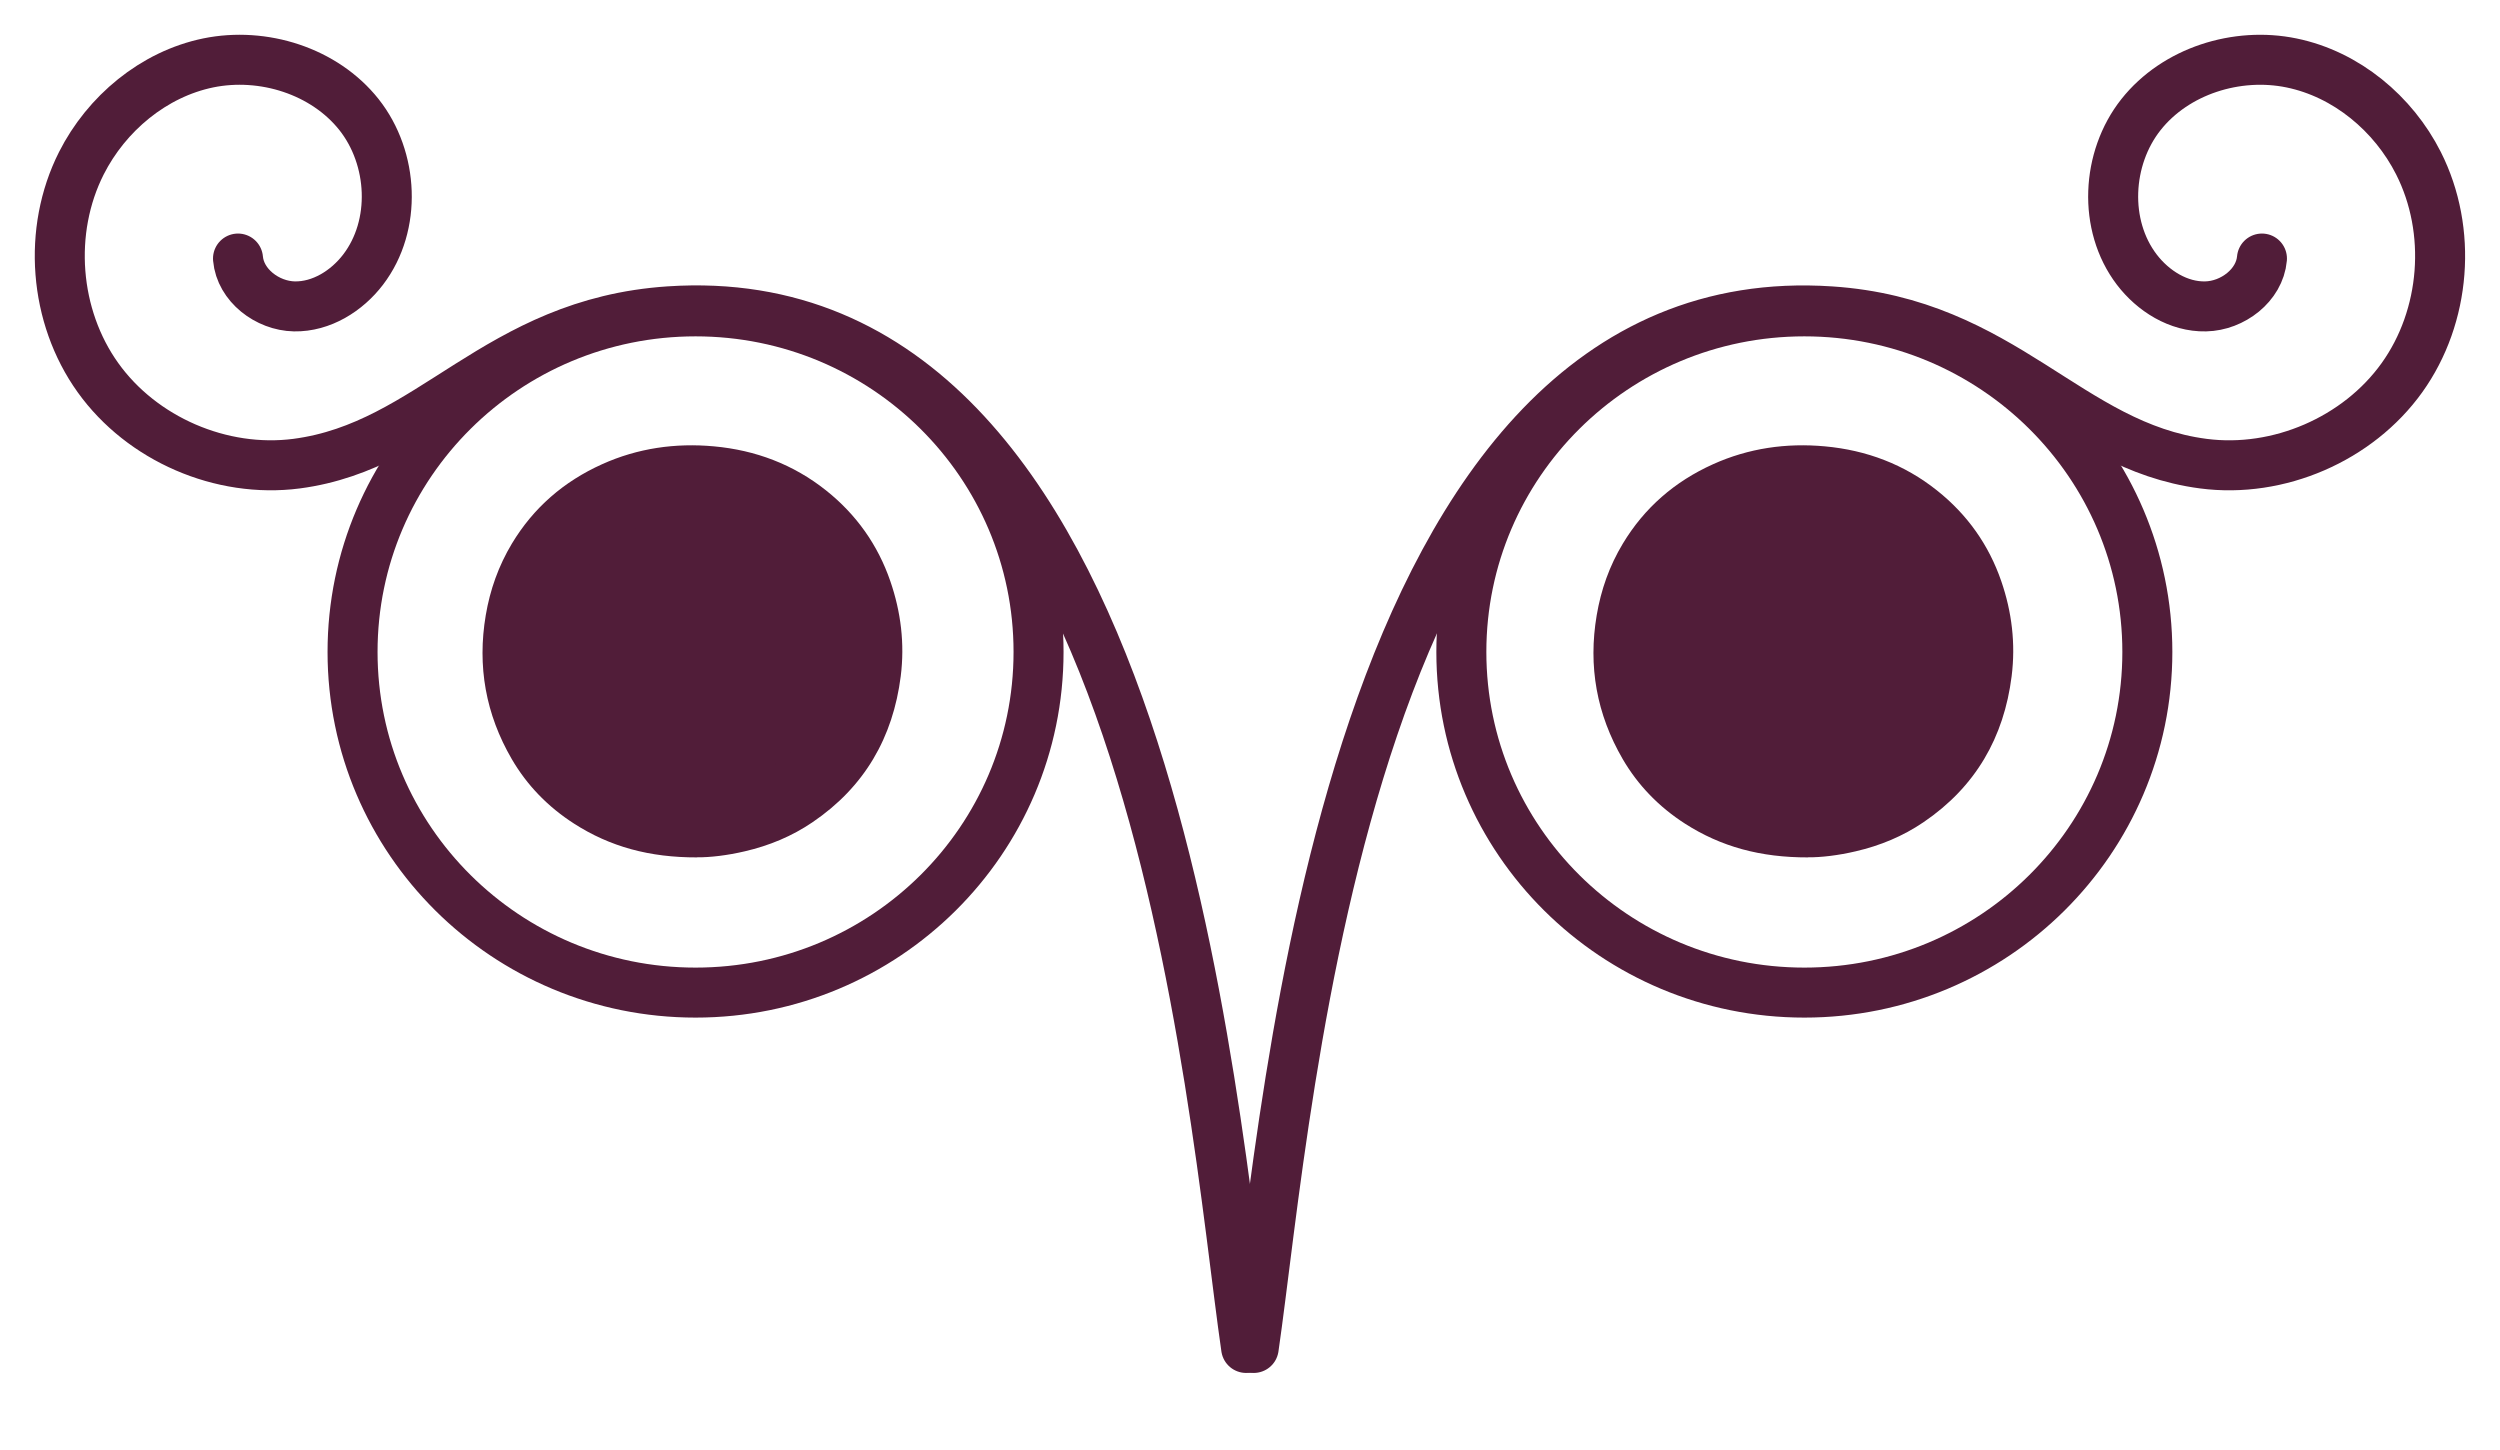
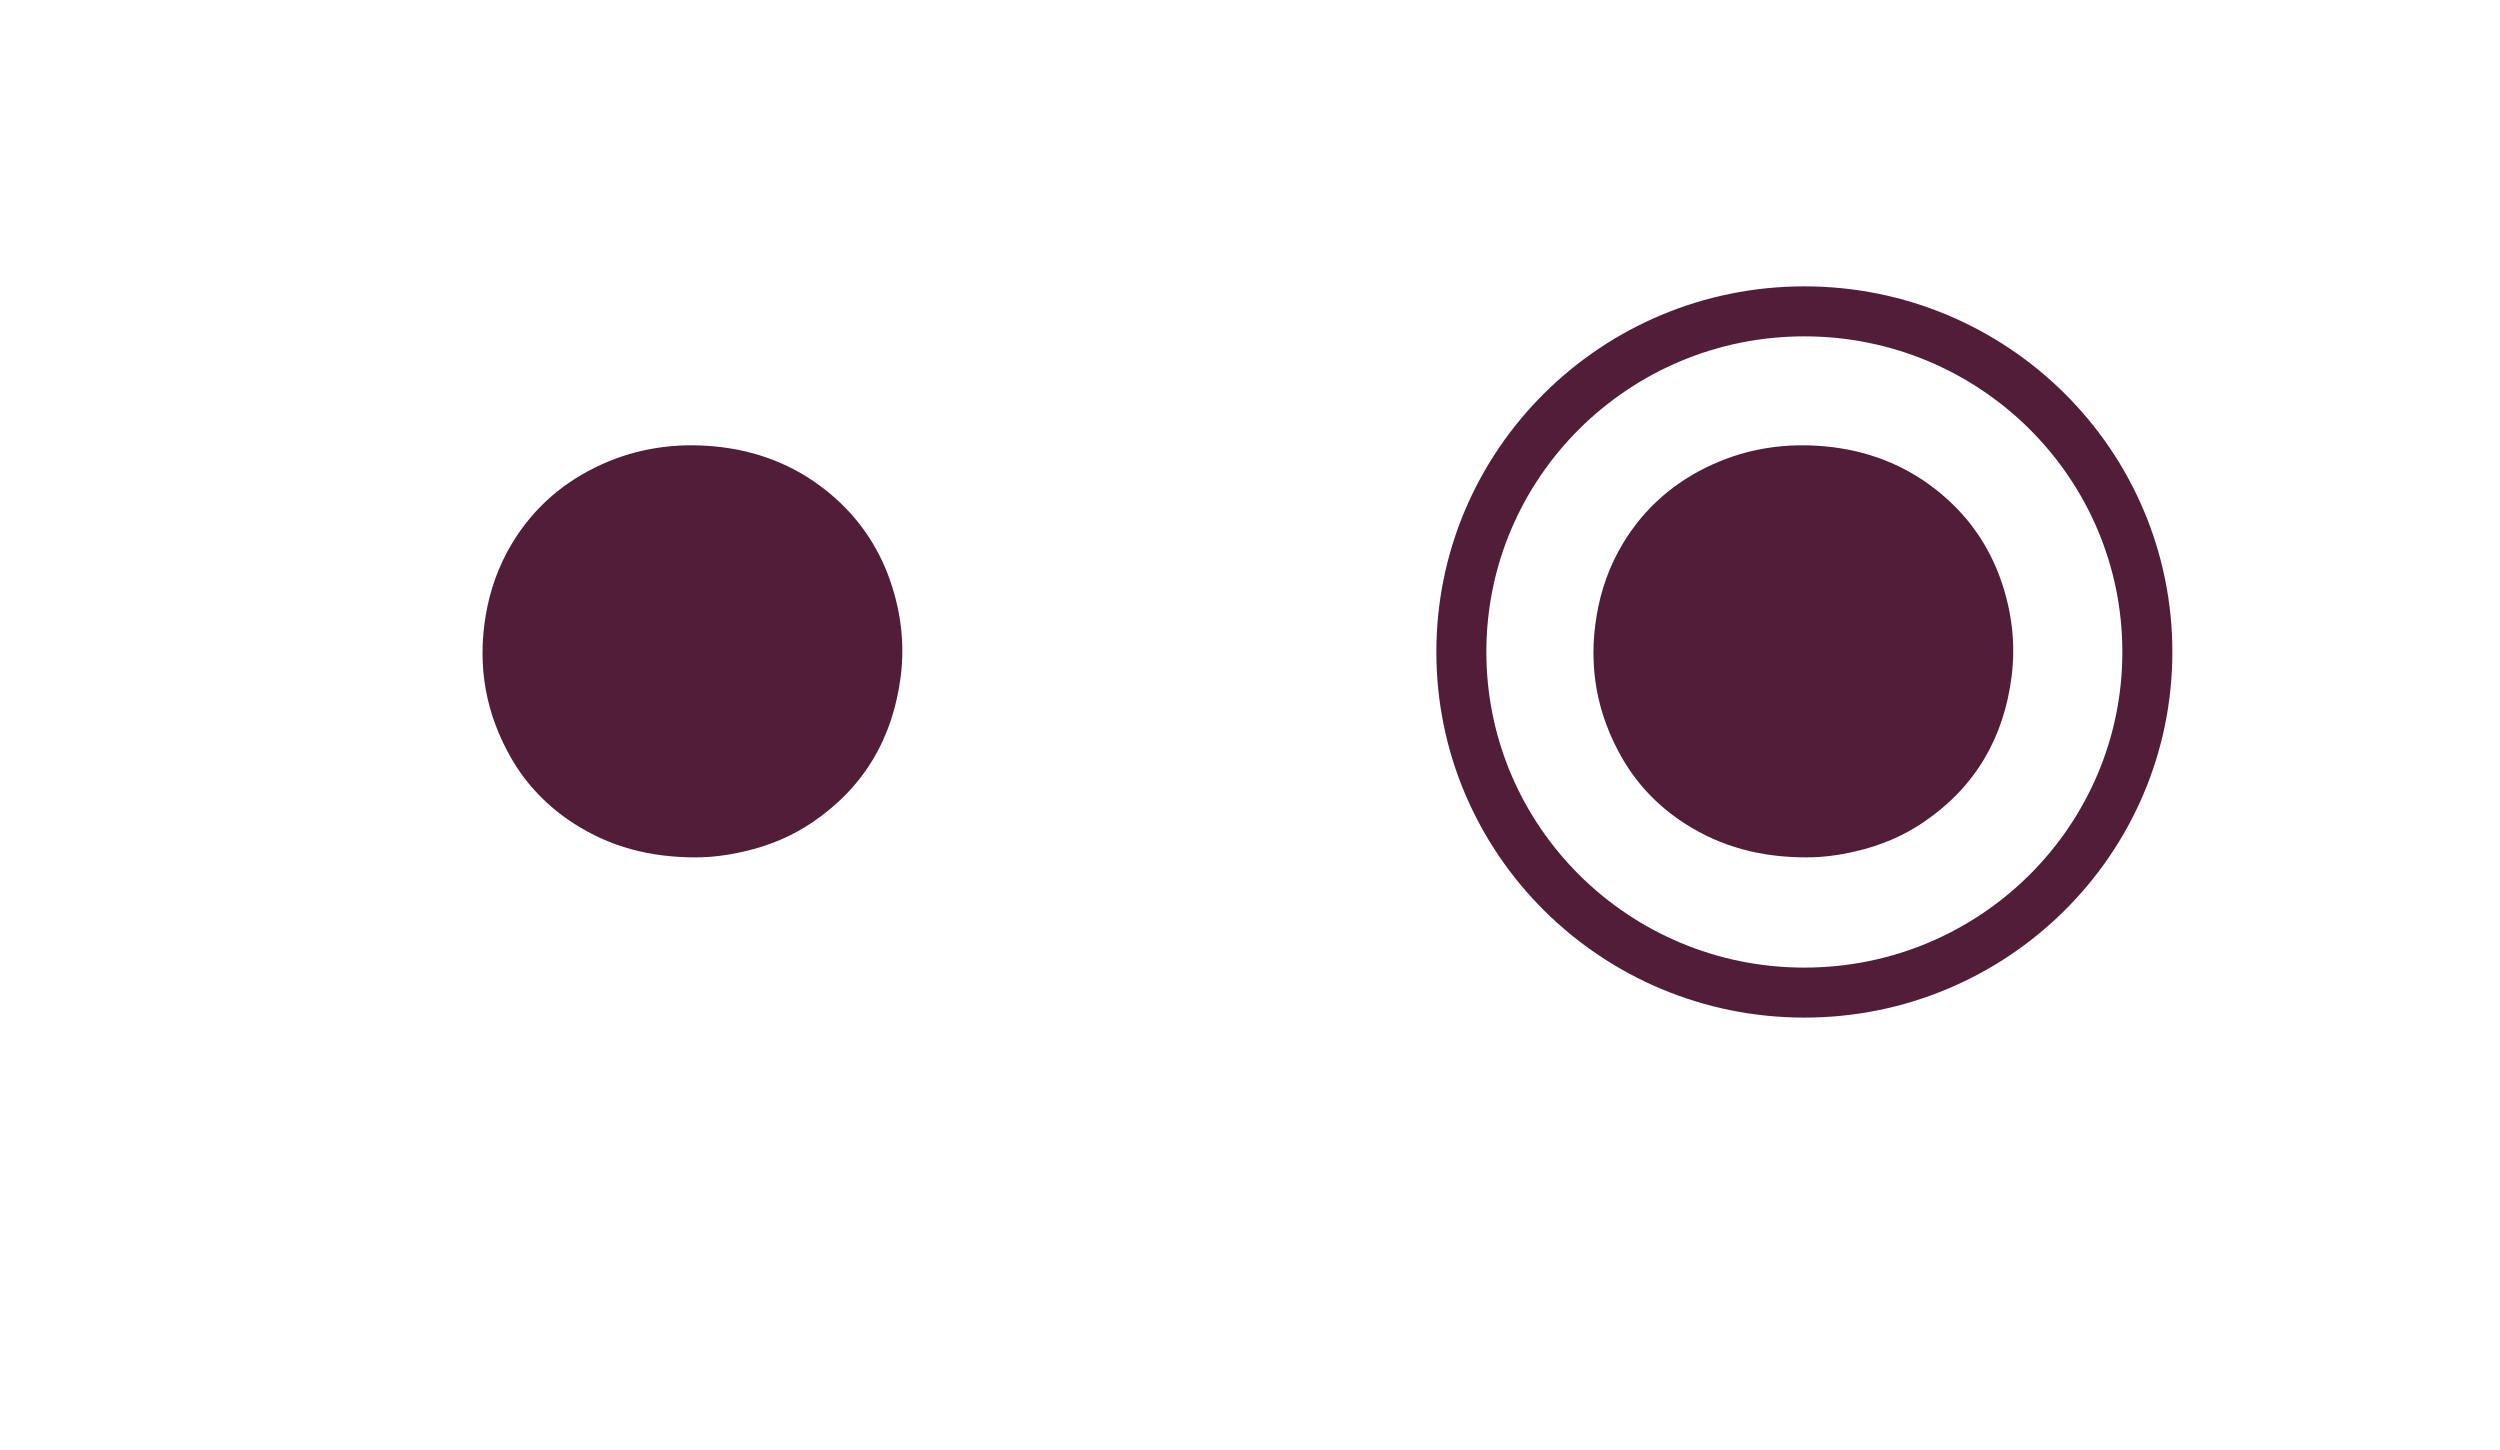
<svg xmlns="http://www.w3.org/2000/svg" width="50" height="29" viewBox="0 0 50 29" fill="none">
-   <path d="M4.76 5.171C4.807 5.706 5.346 6.117 5.887 6.128C6.427 6.138 6.937 5.819 7.263 5.391C7.939 4.505 7.871 3.166 7.18 2.292C6.487 1.419 5.262 1.034 4.166 1.258C3.07 1.484 2.129 2.272 1.627 3.265C0.947 4.611 1.08 6.327 1.96 7.554C2.839 8.782 4.427 9.469 5.931 9.273C8.632 8.92 9.914 6.456 13.387 6.226C23.079 5.584 24.223 22.141 24.923 26.959" stroke="#511D39" stroke-miterlimit="10" stroke-linecap="round" />
-   <path d="M13.911 19.852C17.7 19.852 20.771 16.802 20.771 13.039C20.771 9.277 17.7 6.227 13.911 6.227C10.122 6.227 7.051 9.277 7.051 13.039C7.051 16.802 10.122 19.852 13.911 19.852Z" stroke="#511D39" stroke-miterlimit="10" stroke-linecap="round" />
-   <path d="M45.239 5.171C45.191 5.706 44.653 6.117 44.112 6.128C43.571 6.14 43.062 5.82 42.735 5.391C42.06 4.505 42.128 3.167 42.819 2.293C43.511 1.419 44.736 1.033 45.831 1.259C46.927 1.484 47.869 2.272 48.37 3.265C49.051 4.612 48.918 6.327 48.038 7.555C47.159 8.782 45.571 9.47 44.067 9.273C41.366 8.921 40.083 6.456 36.611 6.227C26.919 5.584 25.774 22.141 25.074 26.959" stroke="#511D39" stroke-miterlimit="10" stroke-linecap="round" />
  <path d="M36.087 19.852C39.875 19.852 42.947 16.802 42.947 13.039C42.947 9.277 39.875 6.227 36.087 6.227C32.298 6.227 29.227 9.277 29.227 13.039C29.227 16.802 32.298 19.852 36.087 19.852Z" stroke="#511D39" stroke-miterlimit="10" stroke-linecap="round" />
  <path d="M36.162 17.148C35.208 17.151 34.417 16.933 33.7 16.473C33.182 16.14 32.762 15.71 32.454 15.181C31.933 14.284 31.761 13.326 31.934 12.305C32.02 11.795 32.189 11.317 32.457 10.872C32.888 10.156 33.493 9.63 34.262 9.284C34.974 8.963 35.726 8.856 36.498 8.927C37.33 9.003 38.086 9.288 38.74 9.809C39.346 10.291 39.775 10.897 40.025 11.622C40.238 12.24 40.314 12.875 40.233 13.523C40.079 14.749 39.511 15.738 38.469 16.445C38.057 16.725 37.603 16.913 37.115 17.026C36.769 17.108 36.42 17.149 36.163 17.146L36.162 17.148Z" fill="#511D39" />
  <path d="M13.943 17.148C12.989 17.151 12.198 16.933 11.482 16.473C10.963 16.14 10.543 15.71 10.235 15.181C9.714 14.284 9.543 13.326 9.715 12.305C9.801 11.795 9.971 11.317 10.238 10.872C10.669 10.156 11.274 9.63 12.043 9.284C12.755 8.963 13.508 8.856 14.279 8.927C15.111 9.003 15.867 9.288 16.522 9.809C17.127 10.291 17.556 10.897 17.806 11.622C18.019 12.24 18.096 12.875 18.015 13.523C17.86 14.749 17.292 15.738 16.25 16.445C15.838 16.725 15.385 16.913 14.897 17.026C14.55 17.108 14.201 17.149 13.944 17.146L13.943 17.148Z" fill="#511D39" />
  <path d="M13.974 15.761C13.35 15.763 12.832 15.62 12.363 15.316C12.024 15.096 11.748 14.812 11.547 14.463C11.206 13.871 11.094 13.238 11.207 12.564C11.263 12.228 11.374 11.912 11.549 11.618C11.831 11.146 12.227 10.798 12.731 10.569C13.197 10.358 13.689 10.287 14.195 10.334C14.739 10.384 15.234 10.572 15.663 10.916C16.059 11.235 16.34 11.635 16.503 12.113C16.643 12.521 16.693 12.94 16.64 13.368C16.539 14.178 16.167 14.831 15.485 15.298C15.215 15.482 14.918 15.606 14.599 15.681C14.372 15.735 14.143 15.762 13.975 15.76L13.974 15.761Z" fill="#511D39" />
</svg>